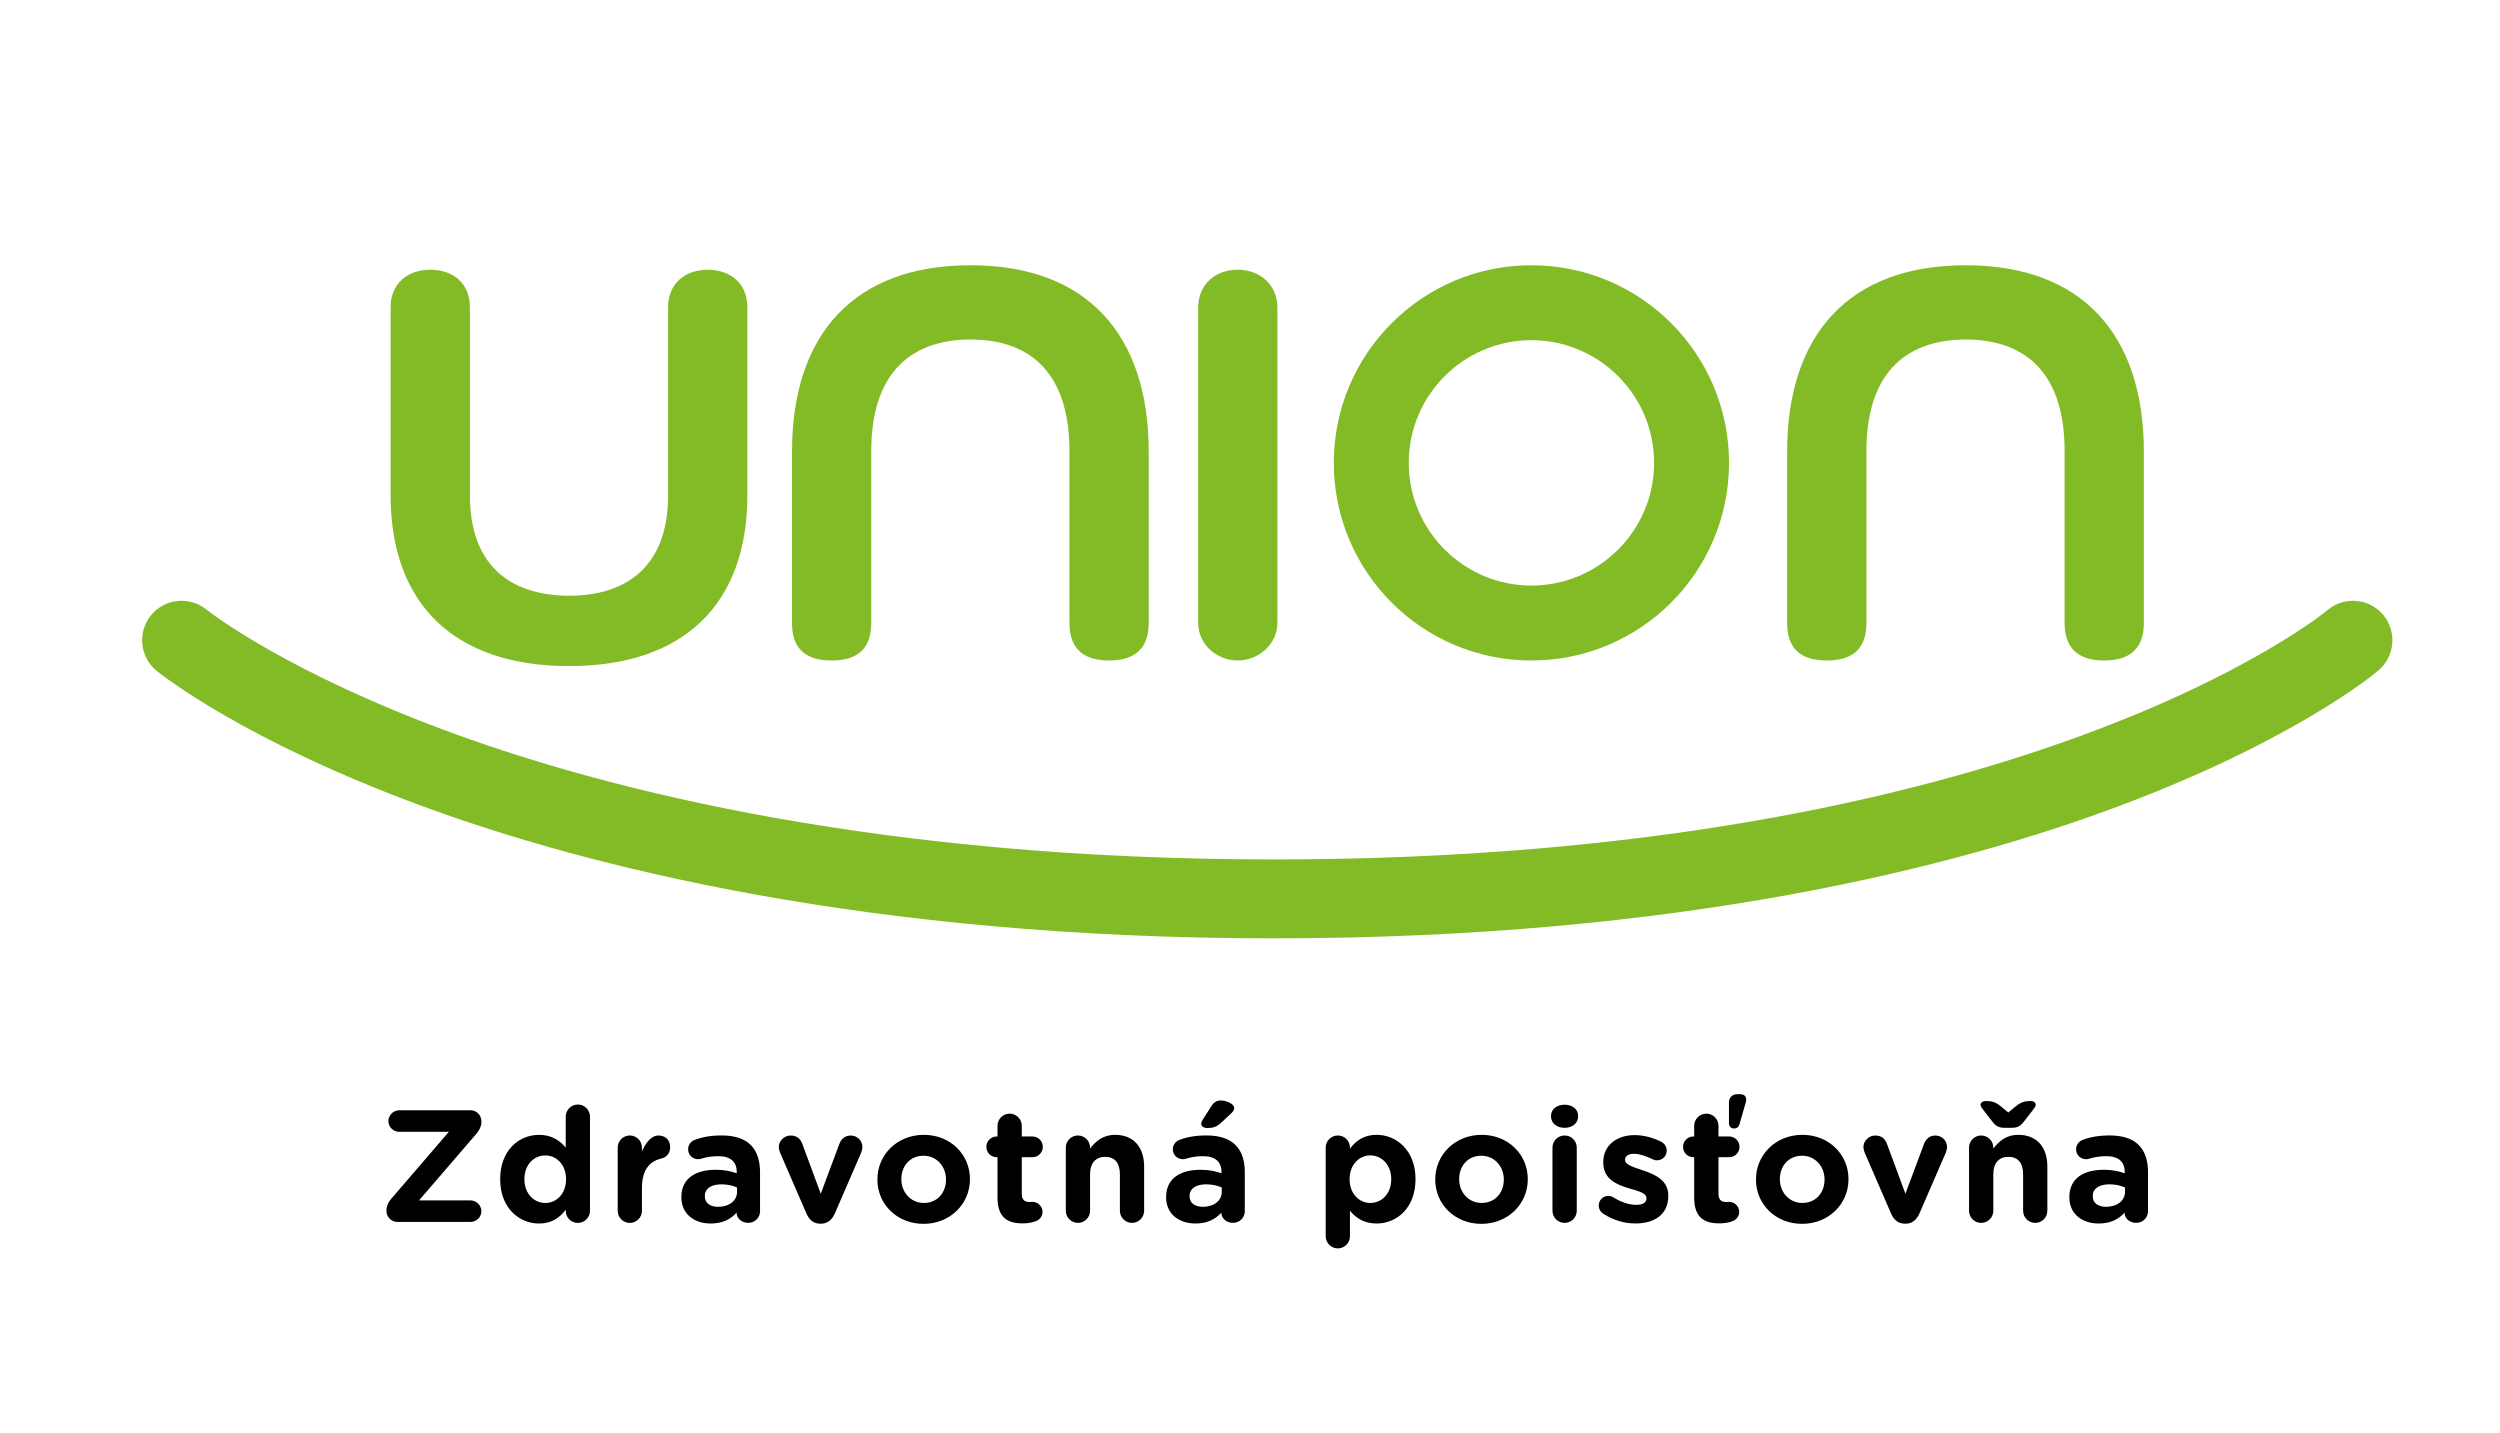
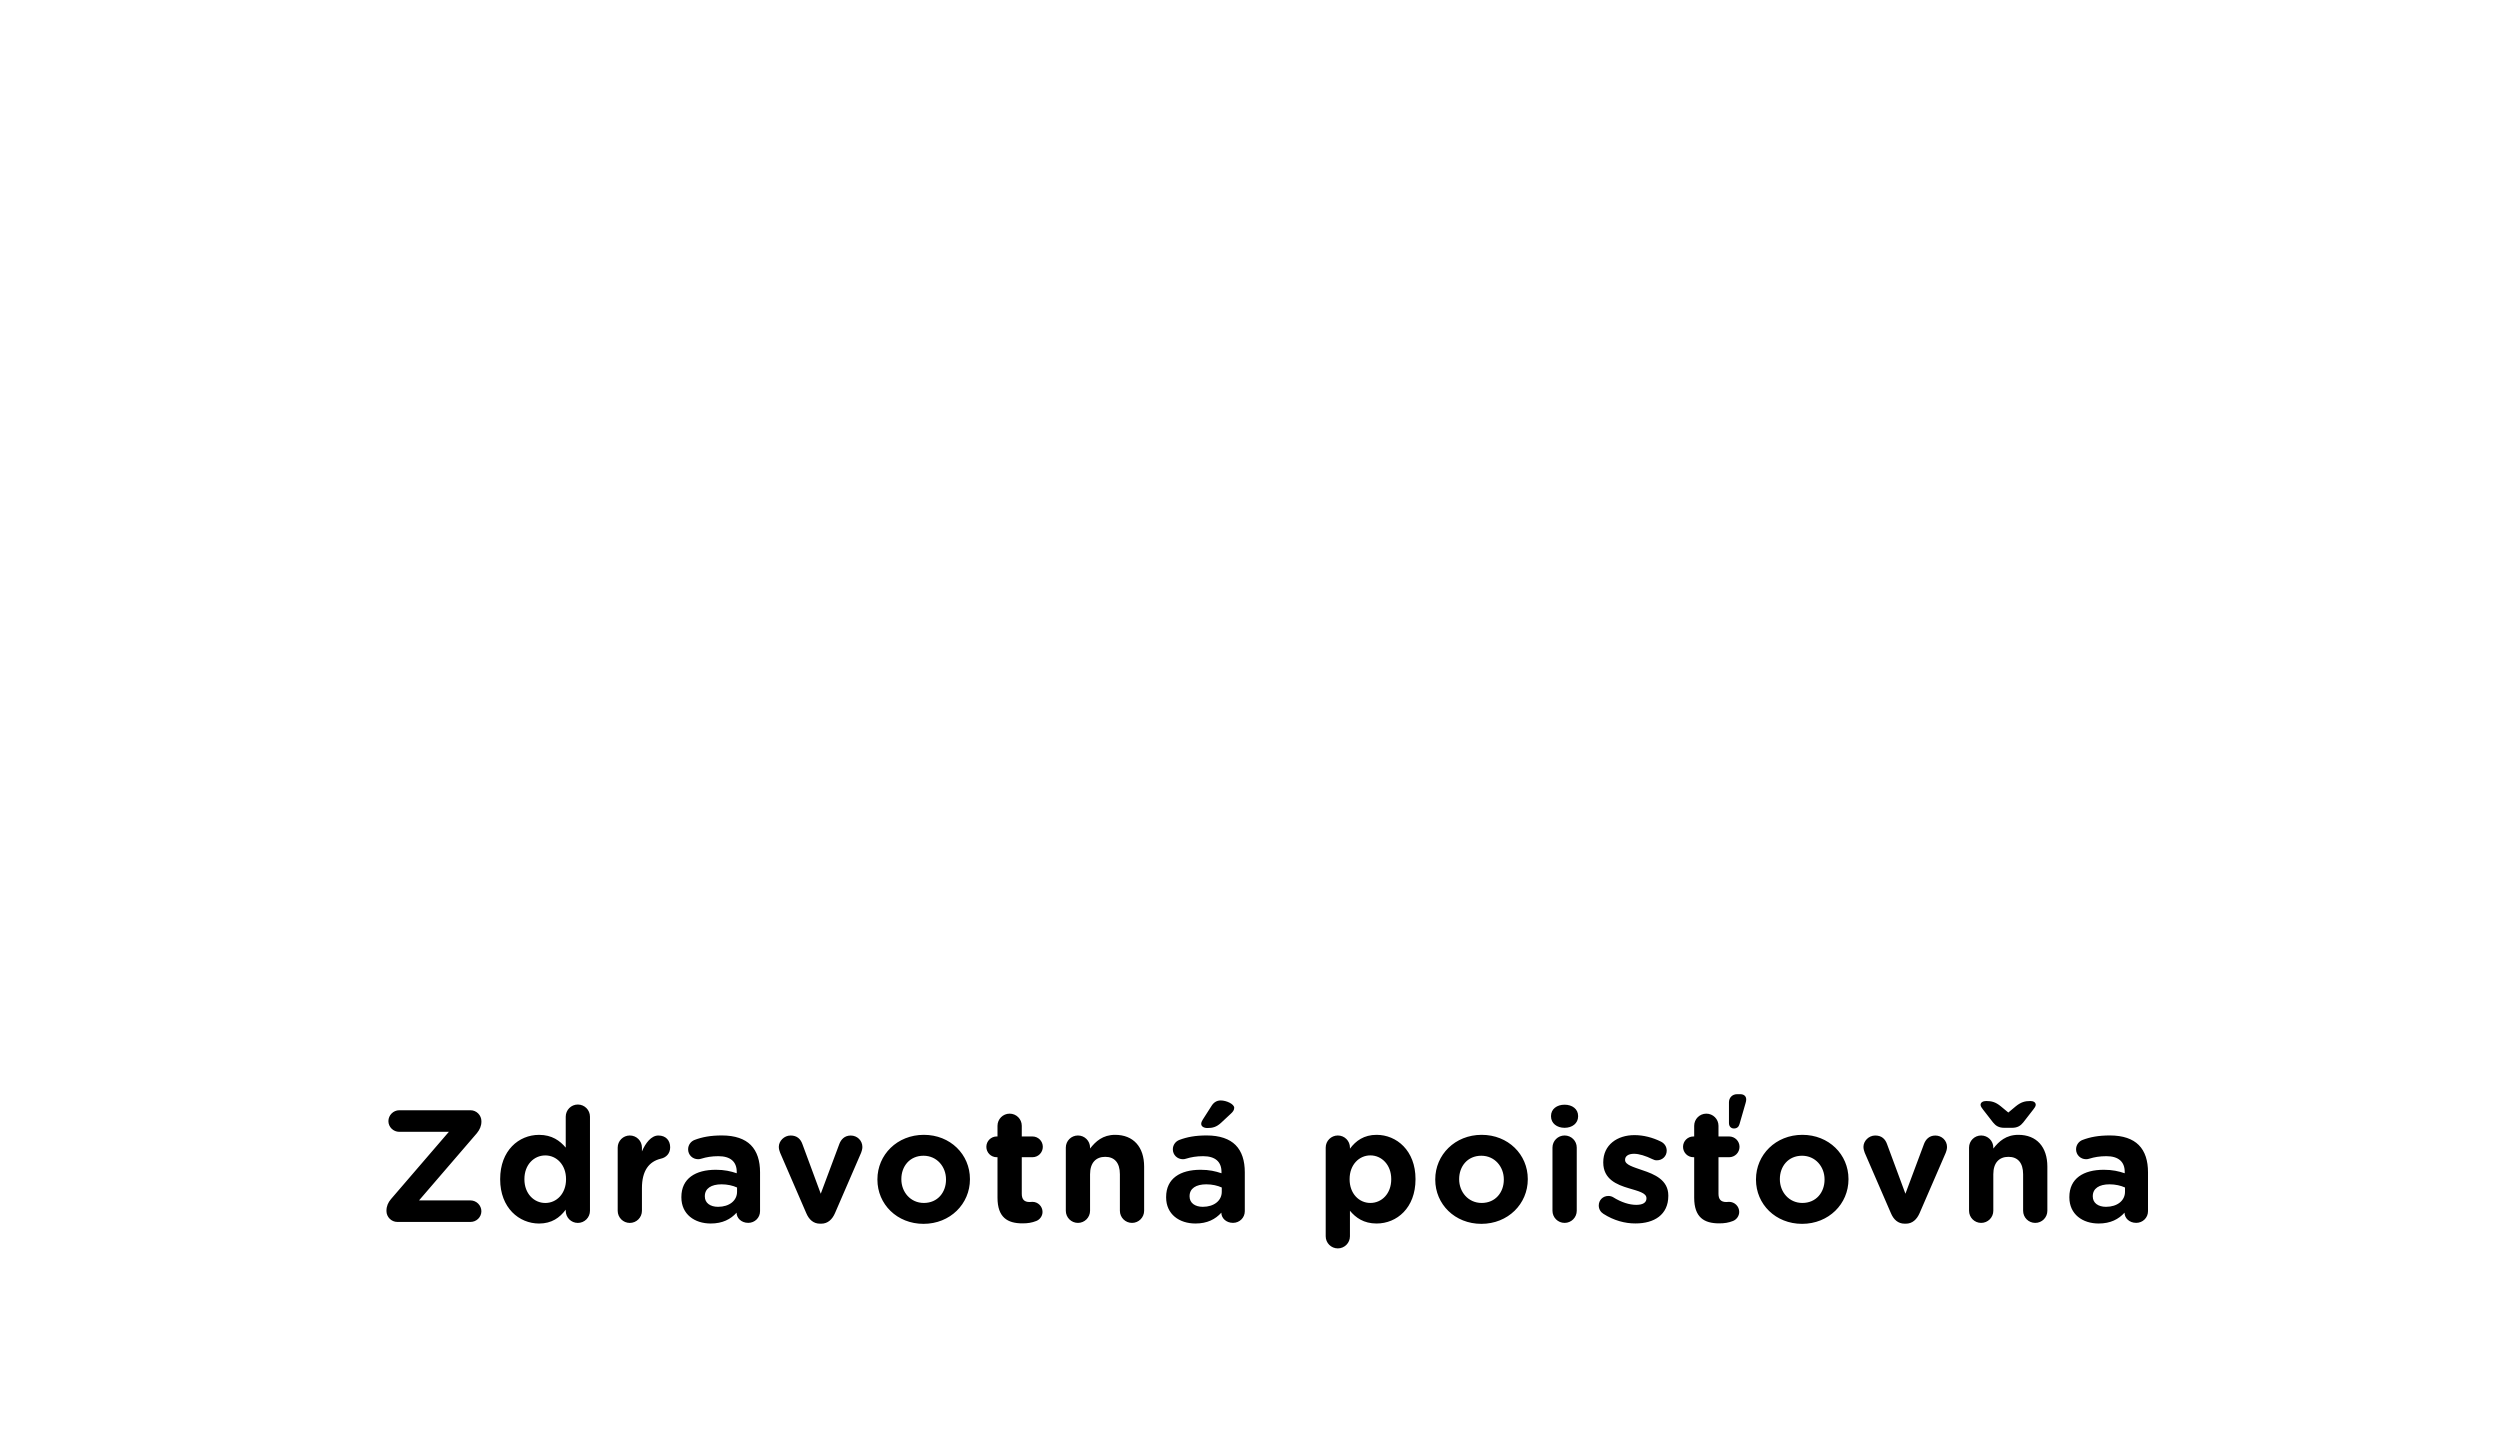
<svg xmlns="http://www.w3.org/2000/svg" version="1.1" id="Layer_1" x="0px" y="0px" width="89px" height="51px" viewBox="0 0 89 51" enable-background="new 0 0 89 51" xml:space="preserve">
-   <path fill="#83BB26" d="M65.033,23.514c0.854,0,1.411-0.357,1.411-1.331v-6.121c0-2.981,1.609-3.975,3.537-3.975  S73.5,13.08,73.5,16.062v6.121c0,0.974,0.575,1.331,1.41,1.331s1.411-0.357,1.411-1.331v-6.102c0-4.174-2.206-6.638-6.34-6.638  c-4.153,0-6.359,2.464-6.359,6.638v6.102C63.622,23.156,64.179,23.514,65.033,23.514 M50.151,16.479  c0,2.407,1.959,4.367,4.367,4.367s4.368-1.96,4.368-4.367c0-2.409-1.96-4.369-4.368-4.369S50.151,14.07,50.151,16.479   M47.483,16.479c0-3.886,3.15-7.036,7.035-7.036c3.886,0,7.035,3.15,7.035,7.036c0,3.885-3.149,7.034-7.035,7.034  C50.634,23.514,47.483,20.364,47.483,16.479 M44.065,23.514c0.696,0,1.411-0.536,1.411-1.352V10.954  c0-0.814-0.616-1.352-1.411-1.352c-0.814,0-1.41,0.537-1.41,1.352v11.208C42.655,22.978,43.35,23.514,44.065,23.514 M84.836,21.882  c-0.501-0.59-1.39-0.661-1.98-0.16c-0.104,0.089-10.785,8.874-37.5,8.874c-13.934,0-23.534-2.424-29.133-4.457  c-5.964-2.165-8.76-4.347-8.875-4.438c-0.599-0.486-1.486-0.395-1.974,0.204c-0.488,0.602-0.397,1.488,0.204,1.978  c0.123,0.1,3.082,2.477,9.509,4.834c5.833,2.139,15.819,4.688,30.27,4.688c14.453,0,24.311-2.552,30.038-4.693  c6.341-2.371,9.165-4.749,9.282-4.849C85.265,23.361,85.337,22.474,84.836,21.882 M29.605,23.514c0.854,0,1.411-0.357,1.411-1.331  v-6.121c0-2.981,1.61-3.975,3.538-3.975c1.928,0,3.518,0.993,3.518,3.975v6.121c0,0.974,0.577,1.331,1.411,1.331  c0.835,0,1.411-0.357,1.411-1.331v-6.102c0-4.174-2.206-6.638-6.34-6.638c-4.154,0-6.359,2.464-6.359,6.638v6.102  C28.194,23.156,28.751,23.514,29.605,23.514 M13.906,17.631v-6.696c0-0.835,0.596-1.332,1.411-1.332  c0.835,0,1.411,0.497,1.411,1.332v6.696c0,2.683,1.65,3.577,3.538,3.577c1.868,0,3.518-0.895,3.518-3.577v-6.696  c0-0.835,0.596-1.332,1.411-1.332s1.411,0.497,1.411,1.332v6.696c0,3.855-2.246,6.082-6.339,6.082  C16.152,23.713,13.906,21.486,13.906,17.631" />
  <path d="M75.65,42.428v-0.153c-0.147-0.068-0.341-0.113-0.55-0.113c-0.37,0-0.597,0.147-0.597,0.42v0.012  c0,0.232,0.192,0.369,0.471,0.369C75.379,42.962,75.65,42.74,75.65,42.428 M73.669,42.626v-0.011c0-0.664,0.505-0.971,1.227-0.971  c0.307,0,0.527,0.051,0.744,0.124v-0.05c0-0.358-0.222-0.558-0.652-0.558c-0.239,0-0.433,0.035-0.597,0.086  c-0.052,0.017-0.086,0.022-0.126,0.022c-0.198,0-0.357-0.153-0.357-0.352c0-0.154,0.097-0.285,0.233-0.335  c0.272-0.103,0.567-0.159,0.971-0.159c0.472,0,0.812,0.124,1.027,0.34c0.228,0.228,0.33,0.563,0.33,0.971v1.386  c0,0.233-0.188,0.415-0.42,0.415c-0.25,0-0.415-0.176-0.415-0.358v-0.005c-0.211,0.233-0.5,0.386-0.921,0.386  C74.141,43.558,73.669,43.229,73.669,42.626 M71.762,39.384c0.188-0.152,0.329-0.188,0.522-0.188c0.106,0,0.188,0.046,0.188,0.137  c0,0.051-0.046,0.114-0.086,0.164l-0.358,0.461c-0.096,0.119-0.204,0.192-0.402,0.192h-0.272c-0.198,0-0.307-0.073-0.403-0.192  l-0.358-0.461c-0.039-0.05-0.085-0.113-0.085-0.164c0-0.091,0.092-0.137,0.199-0.137c0.193,0,0.334,0.035,0.521,0.188l0.268,0.222  L71.762,39.384z M70.098,40.854c0-0.238,0.193-0.431,0.431-0.431c0.239,0,0.433,0.192,0.433,0.431v0.035  c0.198-0.257,0.454-0.489,0.891-0.489c0.654,0,1.033,0.433,1.033,1.131v1.572c0,0.238-0.191,0.432-0.431,0.432  s-0.432-0.193-0.432-0.432v-1.3c0-0.409-0.193-0.62-0.522-0.62c-0.33,0-0.539,0.211-0.539,0.62v1.3c0,0.238-0.193,0.432-0.433,0.432  c-0.237,0-0.431-0.193-0.431-0.432V40.854z M67.849,43.563h-0.045c-0.233,0-0.393-0.147-0.488-0.375l-0.932-2.151  c-0.021-0.058-0.045-0.131-0.045-0.211c0-0.204,0.187-0.402,0.42-0.402c0.232,0,0.358,0.131,0.42,0.307l0.654,1.766l0.664-1.778  c0.057-0.146,0.176-0.294,0.402-0.294c0.228,0,0.415,0.176,0.415,0.409c0,0.073-0.027,0.163-0.045,0.204l-0.932,2.151  C68.24,43.41,68.082,43.563,67.849,43.563 M64.954,41.997v-0.013c0-0.448-0.324-0.84-0.801-0.84c-0.494,0-0.79,0.381-0.79,0.829  v0.011c0,0.449,0.324,0.841,0.801,0.841C64.658,42.825,64.954,42.445,64.954,41.997 M62.513,41.997v-0.013  c0-0.874,0.703-1.584,1.651-1.584c0.942,0,1.642,0.698,1.642,1.573v0.011c0,0.875-0.704,1.585-1.652,1.585  C63.211,43.569,62.513,42.87,62.513,41.997 M61.551,39.242c0-0.159,0.114-0.289,0.29-0.289h0.113c0.12,0,0.211,0.063,0.211,0.187  c0,0.035-0.006,0.08-0.023,0.131l-0.216,0.749c-0.028,0.098-0.091,0.154-0.198,0.154c-0.108,0-0.177-0.08-0.177-0.193V39.242z   M60.313,42.638v-1.441h-0.028c-0.204,0-0.369-0.165-0.369-0.37c0-0.204,0.165-0.369,0.369-0.369h0.028v-0.38  c0-0.238,0.193-0.432,0.432-0.432c0.239,0,0.433,0.193,0.433,0.432v0.38h0.379c0.205,0,0.37,0.165,0.37,0.369  c0,0.205-0.165,0.37-0.37,0.37h-0.379v1.3c0,0.198,0.085,0.295,0.277,0.295c0.028,0,0.086-0.006,0.102-0.006  c0.194,0,0.359,0.159,0.359,0.358c0,0.153-0.103,0.277-0.222,0.323c-0.159,0.063-0.307,0.085-0.494,0.085  C60.671,43.552,60.313,43.342,60.313,42.638 M57.081,43.212c-0.091-0.057-0.165-0.159-0.165-0.296c0-0.192,0.147-0.34,0.342-0.34  c0.062,0,0.124,0.017,0.17,0.045c0.289,0.182,0.579,0.272,0.823,0.272c0.25,0,0.363-0.091,0.363-0.228v-0.011  c0-0.188-0.296-0.251-0.63-0.353c-0.427-0.125-0.908-0.323-0.908-0.914v-0.012c0-0.618,0.499-0.965,1.112-0.965  c0.318,0,0.647,0.085,0.943,0.232c0.124,0.063,0.204,0.176,0.204,0.323c0,0.193-0.153,0.342-0.347,0.342  c-0.063,0-0.103-0.011-0.159-0.04c-0.244-0.119-0.477-0.192-0.658-0.192c-0.21,0-0.318,0.091-0.318,0.209v0.013  c0,0.17,0.29,0.248,0.618,0.363c0.427,0.142,0.921,0.346,0.921,0.901v0.013c0,0.675-0.506,0.981-1.165,0.981  C57.854,43.558,57.45,43.45,57.081,43.212 M55.268,40.854c0-0.238,0.193-0.431,0.432-0.431s0.432,0.192,0.432,0.431v2.249  c0,0.238-0.193,0.432-0.432,0.432s-0.432-0.193-0.432-0.432V40.854z M55.216,39.729c0-0.248,0.211-0.402,0.483-0.402  s0.482,0.154,0.482,0.402v0.013c0,0.249-0.21,0.408-0.482,0.408s-0.483-0.159-0.483-0.408V39.729z M53.536,41.997v-0.013  c0-0.448-0.323-0.84-0.801-0.84c-0.494,0-0.789,0.381-0.789,0.829v0.011c0,0.449,0.323,0.841,0.801,0.841  C53.241,42.825,53.536,42.445,53.536,41.997 M51.095,41.997v-0.013c0-0.874,0.704-1.584,1.652-1.584  c0.942,0,1.642,0.698,1.642,1.573v0.011c0,0.875-0.704,1.585-1.653,1.585C51.793,43.569,51.095,42.87,51.095,41.997 M49.528,41.984  v-0.011c0-0.505-0.34-0.841-0.743-0.841s-0.739,0.336-0.739,0.841v0.011c0,0.507,0.335,0.841,0.739,0.841  S49.528,42.496,49.528,41.984 M47.195,40.854c0-0.238,0.193-0.431,0.432-0.431c0.238,0,0.431,0.192,0.431,0.431v0.04  c0.209-0.283,0.5-0.494,0.949-0.494c0.709,0,1.385,0.557,1.385,1.573v0.011c0,1.017-0.664,1.573-1.385,1.573  c-0.46,0-0.744-0.209-0.949-0.454v0.909c0,0.237-0.193,0.431-0.431,0.431c-0.239,0-0.432-0.193-0.432-0.431V40.854z M42.763,40.009  c0-0.051,0.028-0.107,0.057-0.153l0.312-0.488c0.074-0.119,0.182-0.192,0.324-0.192c0.21,0,0.482,0.131,0.482,0.261  c0,0.079-0.045,0.142-0.113,0.204l-0.353,0.329c-0.165,0.153-0.301,0.188-0.494,0.188C42.854,40.156,42.763,40.1,42.763,40.009   M43.495,42.428v-0.153c-0.147-0.068-0.34-0.113-0.55-0.113c-0.369,0-0.596,0.147-0.596,0.42v0.012c0,0.232,0.193,0.369,0.471,0.369  C43.223,42.962,43.495,42.74,43.495,42.428 M41.514,42.626v-0.011c0-0.664,0.505-0.971,1.227-0.971c0.307,0,0.528,0.051,0.744,0.124  v-0.05c0-0.358-0.222-0.558-0.653-0.558c-0.239,0-0.432,0.035-0.596,0.086c-0.051,0.017-0.086,0.022-0.125,0.022  c-0.199,0-0.358-0.153-0.358-0.352c0-0.154,0.097-0.285,0.233-0.335c0.272-0.103,0.568-0.159,0.971-0.159  c0.472,0,0.812,0.124,1.028,0.34c0.228,0.228,0.33,0.563,0.33,0.971v1.386c0,0.233-0.188,0.415-0.42,0.415  c-0.25,0-0.415-0.176-0.415-0.358v-0.005c-0.211,0.233-0.5,0.386-0.92,0.386C41.985,43.558,41.514,43.229,41.514,42.626   M37.943,40.854c0-0.238,0.192-0.431,0.432-0.431c0.238,0,0.431,0.192,0.431,0.431v0.035c0.199-0.257,0.455-0.489,0.891-0.489  c0.654,0,1.034,0.433,1.034,1.131v1.572c0,0.238-0.193,0.432-0.431,0.432c-0.239,0-0.432-0.193-0.432-0.432v-1.3  c0-0.409-0.192-0.62-0.522-0.62s-0.54,0.211-0.54,0.62v1.3c0,0.238-0.193,0.432-0.431,0.432c-0.239,0-0.432-0.193-0.432-0.432  V40.854z M35.511,42.638v-1.441h-0.028c-0.205,0-0.369-0.165-0.369-0.37c0-0.204,0.165-0.369,0.369-0.369h0.028v-0.38  c0-0.238,0.193-0.432,0.432-0.432s0.432,0.193,0.432,0.432v0.38h0.38c0.205,0,0.369,0.165,0.369,0.369  c0,0.205-0.164,0.37-0.369,0.37h-0.38v1.3c0,0.198,0.085,0.295,0.278,0.295c0.028,0,0.086-0.006,0.103-0.006  c0.193,0,0.358,0.159,0.358,0.358c0,0.153-0.103,0.277-0.222,0.323c-0.159,0.063-0.306,0.085-0.494,0.085  C35.869,43.552,35.511,43.342,35.511,42.638 M33.678,41.997v-0.013c0-0.448-0.323-0.84-0.801-0.84c-0.494,0-0.789,0.381-0.789,0.829  v0.011c0,0.449,0.323,0.841,0.801,0.841C33.383,42.825,33.678,42.445,33.678,41.997 M31.236,41.997v-0.013  c0-0.874,0.704-1.584,1.653-1.584c0.942,0,1.641,0.698,1.641,1.573v0.011c0,0.875-0.704,1.585-1.653,1.585  C31.935,43.569,31.236,42.87,31.236,41.997 M29.237,43.563h-0.046c-0.233,0-0.392-0.147-0.488-0.375l-0.931-2.151  c-0.023-0.058-0.046-0.131-0.046-0.211c0-0.204,0.188-0.402,0.42-0.402c0.233,0,0.358,0.131,0.42,0.307l0.653,1.766l0.664-1.778  c0.057-0.146,0.176-0.294,0.404-0.294c0.227,0,0.414,0.176,0.414,0.409c0,0.073-0.028,0.163-0.045,0.204l-0.931,2.151  C29.629,43.41,29.47,43.563,29.237,43.563 M26.239,42.428v-0.153c-0.147-0.068-0.341-0.113-0.551-0.113  c-0.369,0-0.596,0.147-0.596,0.42v0.012c0,0.232,0.192,0.369,0.471,0.369C25.967,42.962,26.239,42.74,26.239,42.428 M24.257,42.626  v-0.011c0-0.664,0.505-0.971,1.227-0.971c0.307,0,0.528,0.051,0.744,0.124v-0.05c0-0.358-0.222-0.558-0.653-0.558  c-0.239,0-0.432,0.035-0.596,0.086c-0.051,0.017-0.086,0.022-0.125,0.022c-0.199,0-0.357-0.153-0.357-0.352  c0-0.154,0.097-0.285,0.232-0.335c0.273-0.103,0.568-0.159,0.971-0.159c0.472,0,0.812,0.124,1.028,0.34  c0.227,0.228,0.33,0.563,0.33,0.971v1.386c0,0.233-0.188,0.415-0.42,0.415c-0.25,0-0.415-0.176-0.415-0.358v-0.005  c-0.21,0.233-0.5,0.386-0.92,0.386C24.729,43.558,24.257,43.229,24.257,42.626 M21.99,40.854c0-0.238,0.193-0.431,0.431-0.431  c0.239,0,0.432,0.192,0.432,0.431v0.137c0.125-0.295,0.33-0.567,0.585-0.567c0.267,0,0.42,0.176,0.42,0.42  c0,0.227-0.148,0.363-0.324,0.403c-0.437,0.102-0.681,0.437-0.681,1.051v0.806c0,0.238-0.193,0.432-0.432,0.432  c-0.238,0-0.431-0.193-0.431-0.432V40.854z M18.669,41.974v0.011c0,0.507,0.341,0.841,0.744,0.841c0.403,0,0.738-0.334,0.738-0.841  v-0.011c0-0.505-0.335-0.841-0.738-0.841C19.01,41.133,18.669,41.462,18.669,41.974 M21.003,43.104c0,0.238-0.193,0.432-0.432,0.432  c-0.239,0-0.431-0.193-0.431-0.432v-0.04c-0.211,0.285-0.5,0.494-0.949,0.494c-0.71,0-1.385-0.557-1.385-1.573v-0.011  c0-1.017,0.664-1.573,1.385-1.573c0.46,0,0.744,0.211,0.949,0.454v-1.101c0-0.239,0.192-0.433,0.431-0.433  c0.238,0,0.432,0.193,0.432,0.433V43.104z M13.758,43.115v-0.017c0-0.154,0.058-0.29,0.16-0.409l2.061-2.396h-1.766  c-0.21,0-0.386-0.171-0.386-0.381s0.176-0.387,0.386-0.387h2.539c0.21,0,0.386,0.177,0.386,0.387v0.018  c0,0.152-0.058,0.283-0.159,0.409l-2.062,2.396h1.834c0.21,0,0.386,0.176,0.386,0.385c0,0.211-0.176,0.381-0.386,0.381h-2.607  C13.935,43.501,13.758,43.325,13.758,43.115" />
</svg>